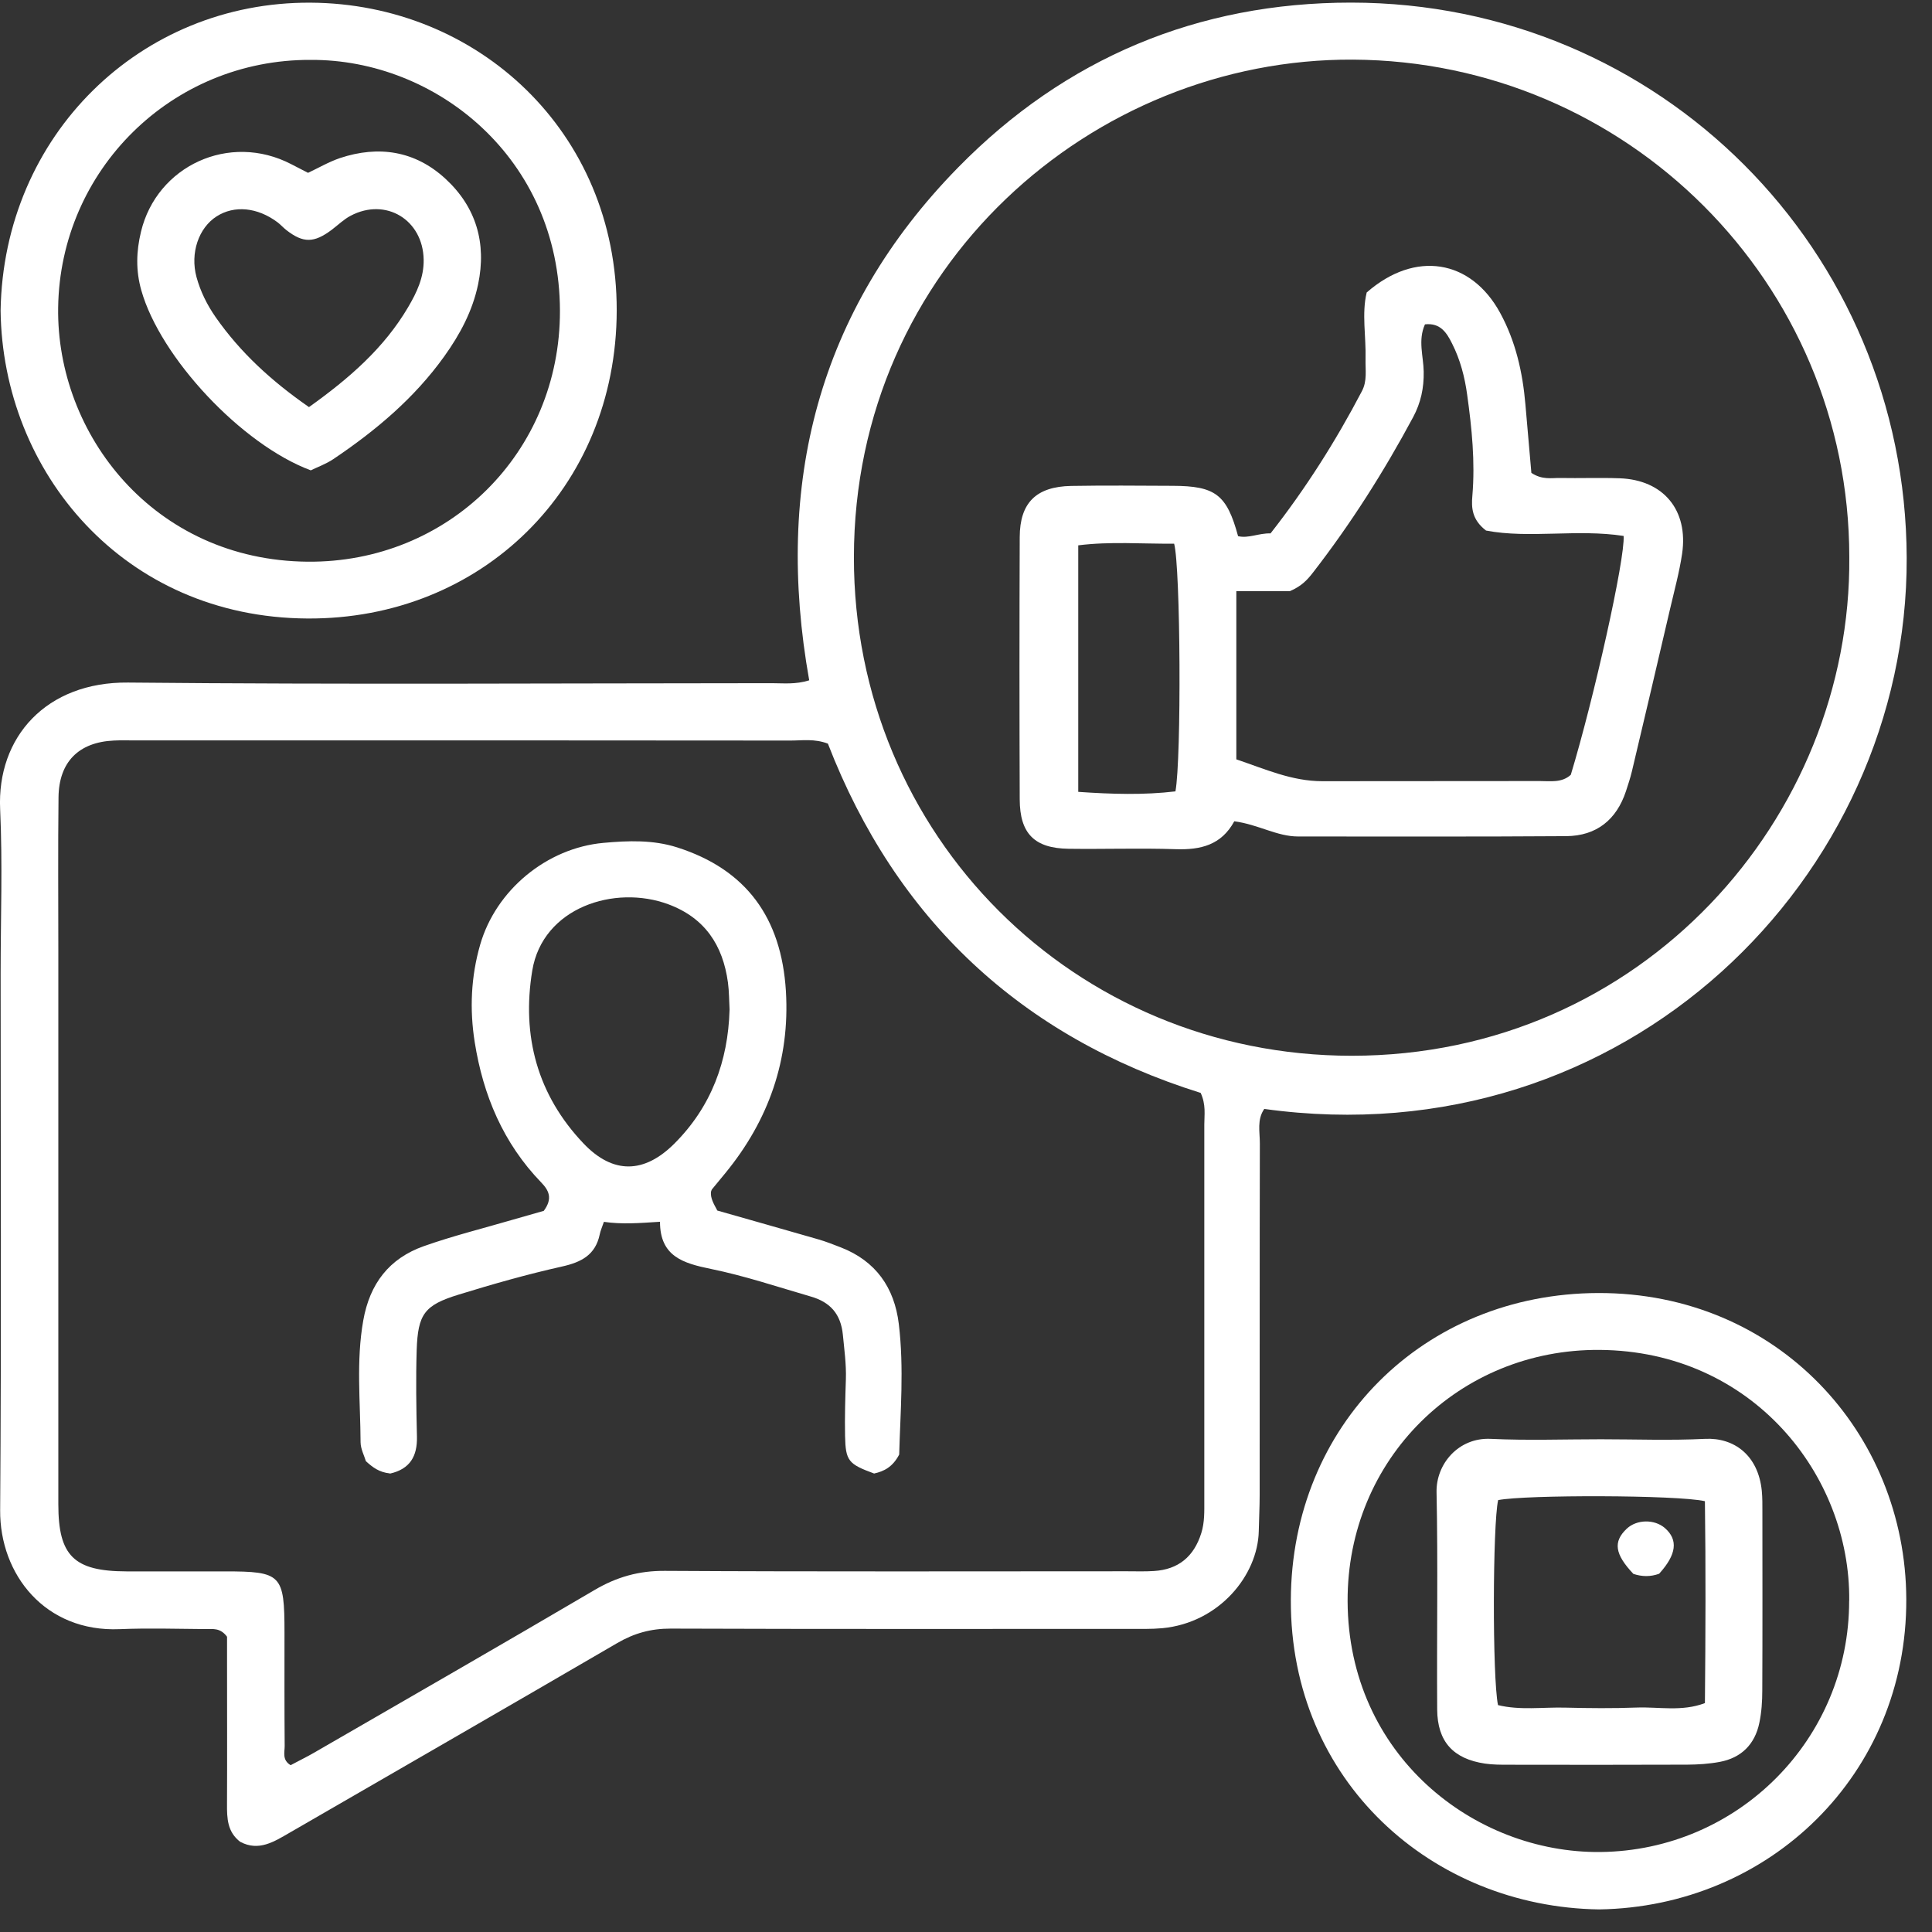
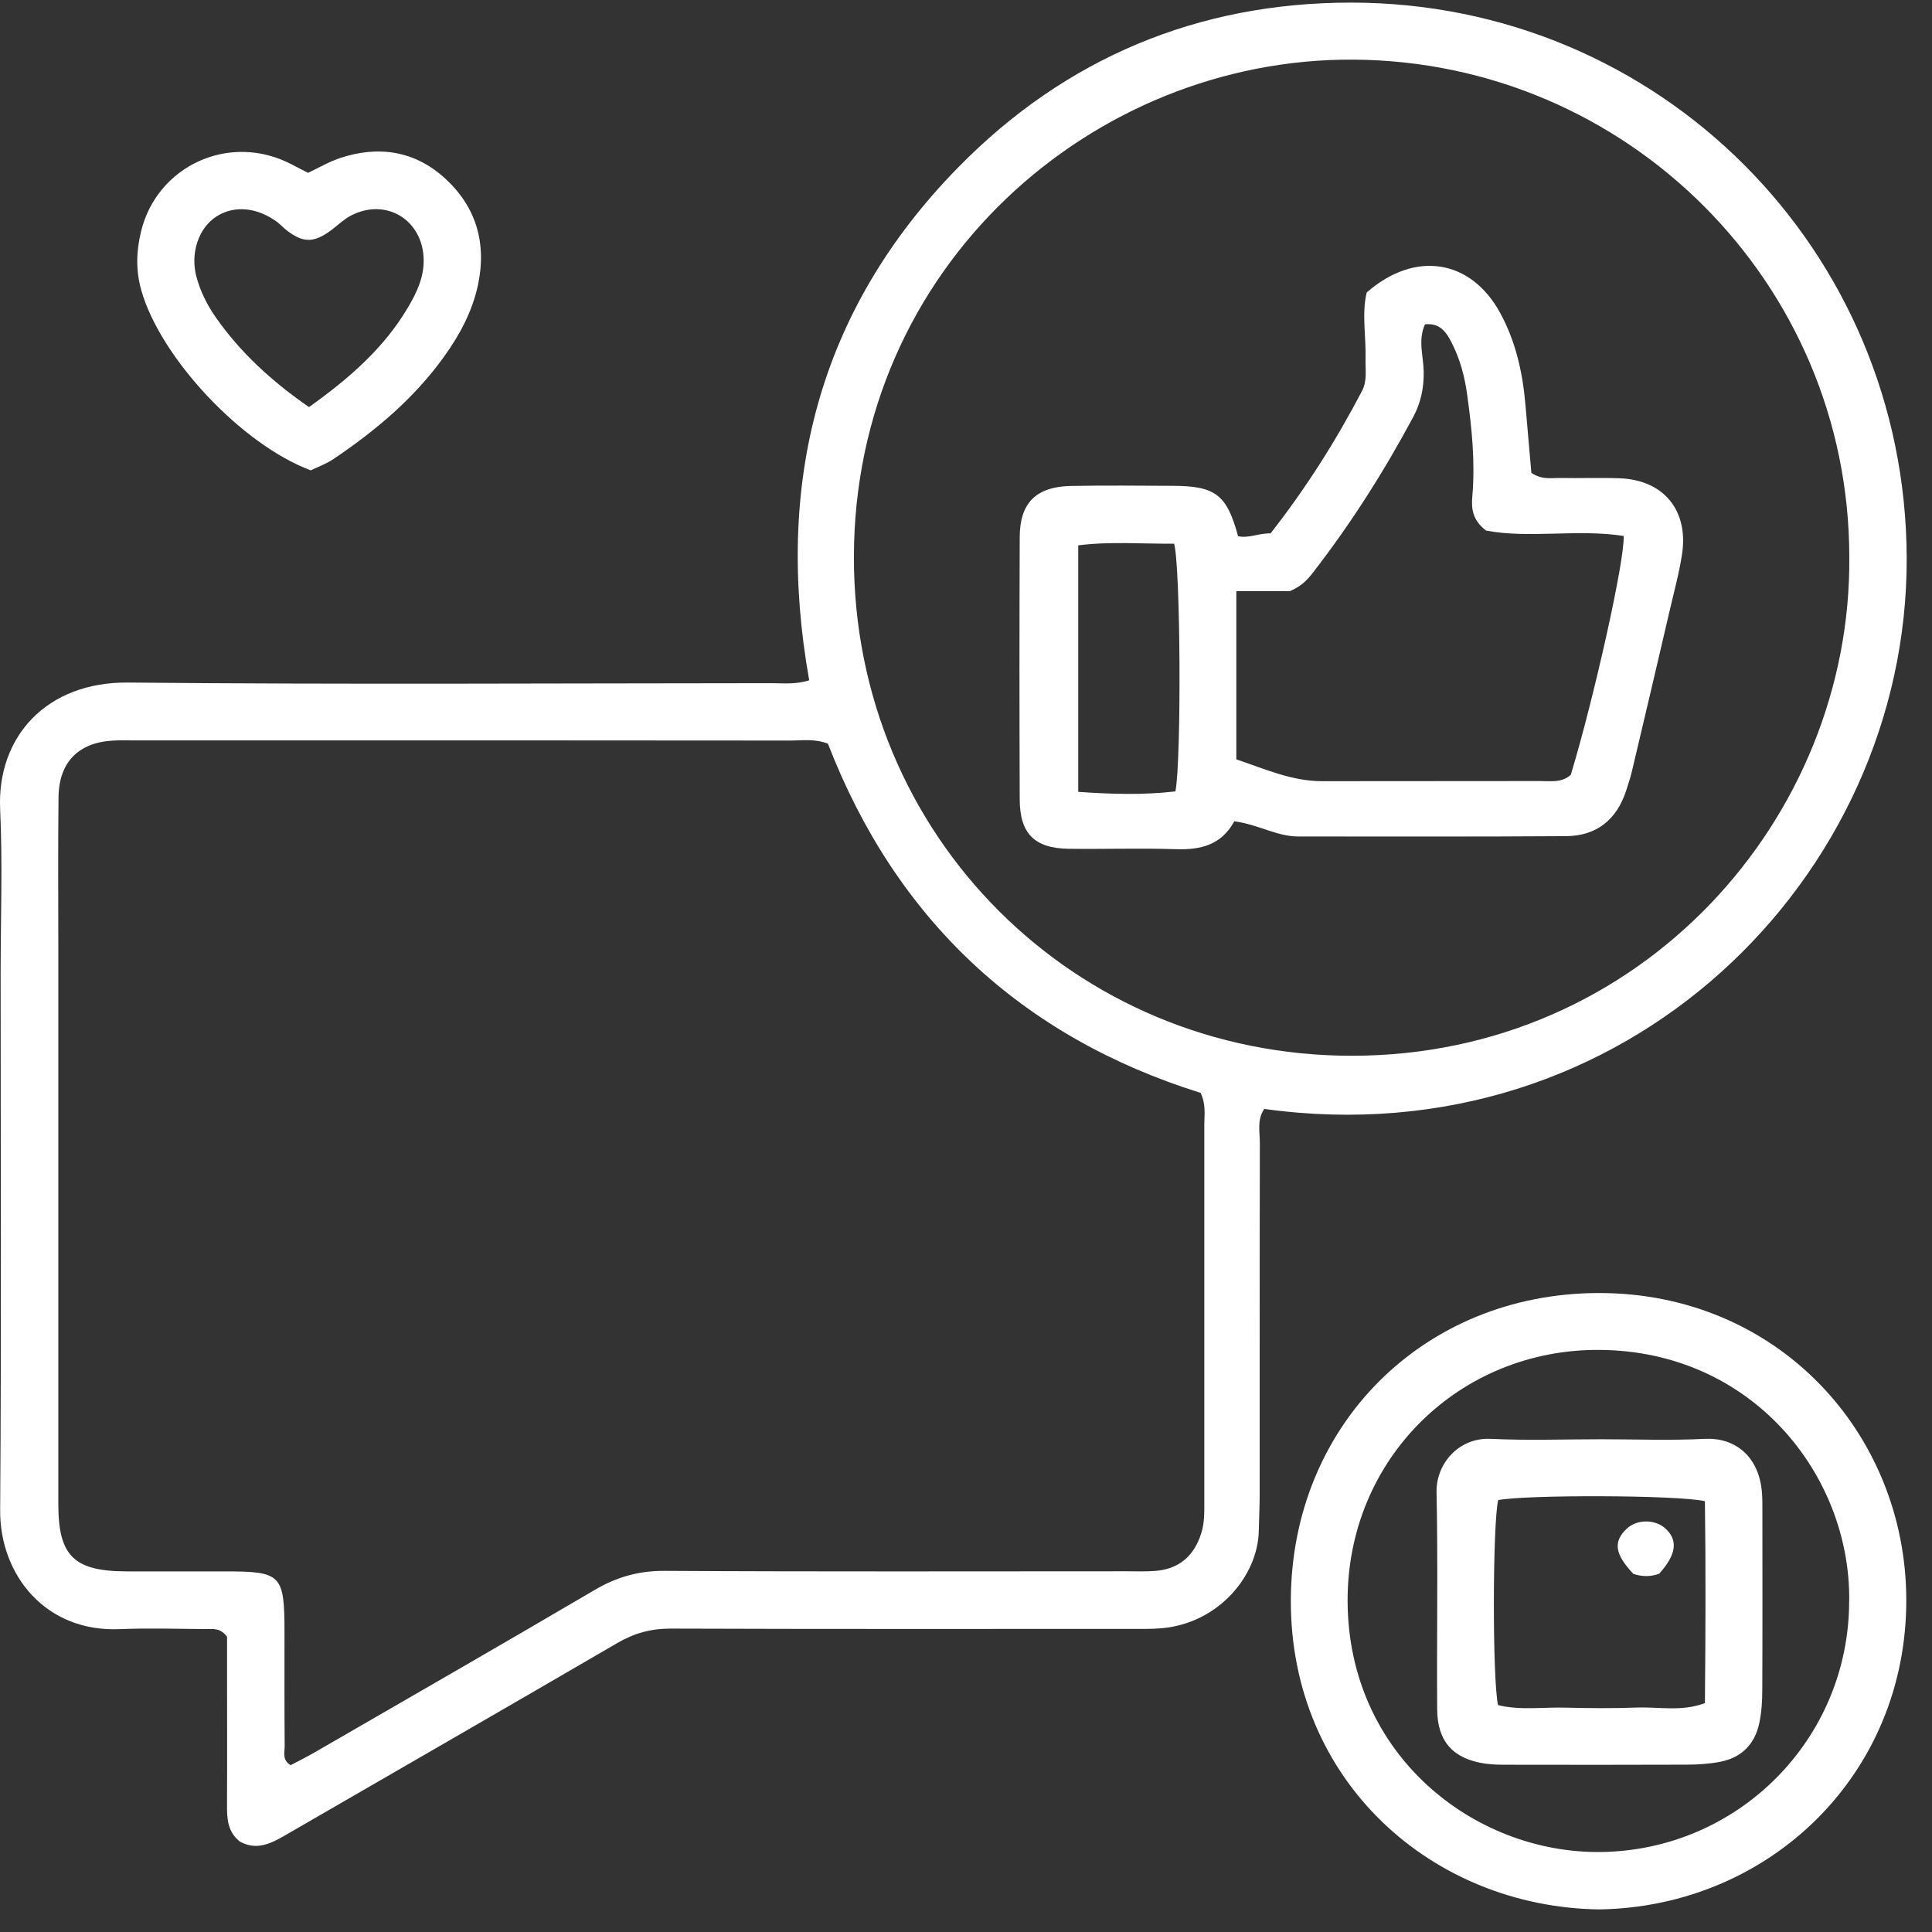
<svg xmlns="http://www.w3.org/2000/svg" width="52" height="52" viewBox="0 0 52 52" fill="none">
  <rect x="0" y="0" width="52" height="52" fill="#333333" stroke="none" />
  <path d="M6.469 49.576C6.116 49.308 6.108 48.937 6.11 48.554C6.116 47.297 6.111 46.039 6.111 44.782C6.111 44.517 6.111 44.252 6.111 44.053C5.927 43.805 5.726 43.849 5.546 43.847C4.771 43.841 3.994 43.817 3.22 43.849C1.22 43.934 -0.009 42.381 0.004 40.646C0.039 35.831 0.017 31.015 0.017 26.198C0.017 24.727 0.071 23.253 0.004 21.785C-0.088 19.834 1.251 18.35 3.445 18.371C9.22 18.427 14.997 18.39 20.772 18.388C21.087 18.388 21.408 18.427 21.78 18.311C20.841 13.042 22.005 8.367 25.788 4.507C28.674 1.562 32.247 0.07 36.363 0.07C44.658 0.073 51.292 6.722 51.319 15.016C51.348 23.614 43.746 31.195 34.028 29.847C33.827 30.135 33.91 30.466 33.909 30.777C33.902 33.935 33.906 37.092 33.904 40.248C33.904 40.569 33.886 40.889 33.88 41.21C33.854 42.398 32.816 43.678 31.284 43.823C30.992 43.85 30.697 43.841 30.403 43.842C26.284 43.842 22.167 43.849 18.049 43.834C17.519 43.833 17.066 43.959 16.612 44.224C13.679 45.933 10.739 47.626 7.8 49.325C7.379 49.568 6.967 49.838 6.468 49.574L6.469 49.576ZM32.31 29.414C27.487 27.904 24.114 24.747 22.283 20.015C21.918 19.877 21.594 19.932 21.278 19.932C16.784 19.927 12.289 19.928 7.795 19.928C6.403 19.928 5.013 19.928 3.622 19.928C3.434 19.928 3.246 19.922 3.06 19.932C2.119 19.977 1.586 20.507 1.575 21.459C1.559 22.85 1.57 24.242 1.57 25.635C1.57 30.586 1.57 35.538 1.57 40.489C1.57 41.878 1.991 42.289 3.4 42.294C4.283 42.297 5.166 42.294 6.049 42.294C7.578 42.294 7.657 42.376 7.657 43.943C7.657 44.96 7.654 45.978 7.662 46.995C7.662 47.165 7.59 47.371 7.822 47.51C8.021 47.404 8.236 47.298 8.443 47.18C10.967 45.721 13.493 44.27 16.005 42.794C16.601 42.443 17.198 42.275 17.896 42.28C22.042 42.304 26.188 42.291 30.336 42.291C30.576 42.291 30.817 42.3 31.058 42.284C31.718 42.244 32.137 41.894 32.334 41.26C32.424 40.971 32.414 40.678 32.414 40.385C32.414 37.012 32.416 33.639 32.414 30.267C32.414 30.003 32.464 29.732 32.313 29.409L32.31 29.414ZM49.774 14.988C49.769 7.61 43.788 1.645 36.417 1.605C29.405 1.567 22.989 7.183 22.983 14.995C22.975 22.488 28.922 28.416 36.382 28.416C44.193 28.416 49.836 22.002 49.774 14.988Z" fill="white" />
-   <path d="M0.016 8.359C0.095 3.635 3.784 0.046 8.358 0.072C12.846 0.097 16.607 3.537 16.599 8.359C16.589 13.146 12.949 16.675 8.275 16.647C3.329 16.62 0.069 12.706 0.016 8.359ZM8.36 1.612C4.625 1.596 1.617 4.575 1.565 8.28C1.517 11.698 4.148 15.082 8.278 15.118C12.058 15.152 15.079 12.192 15.071 8.363C15.063 4.257 11.734 1.592 8.36 1.612Z" fill="white" />
  <path d="M43.038 51.392C38.551 51.326 34.726 47.949 34.743 43.063C34.761 38.362 38.316 34.816 43.014 34.802C47.839 34.788 51.289 38.57 51.308 43.038C51.327 47.763 47.618 51.325 43.037 51.392H43.038ZM49.772 43.081C49.806 39.705 47.165 36.363 43.056 36.333C39.279 36.304 36.257 39.268 36.271 43.097C36.287 47.241 39.677 49.881 43.072 49.847C46.782 49.81 49.775 46.809 49.77 43.081H49.772Z" fill="white" />
-   <path d="M10.496 39.658C10.203 39.626 10.034 39.496 9.848 39.328C9.803 39.177 9.707 38.998 9.705 38.82C9.7 37.728 9.583 36.636 9.777 35.542C9.952 34.548 10.477 33.87 11.406 33.541C12.185 33.265 12.989 33.066 13.782 32.834C14.085 32.746 14.392 32.661 14.636 32.59C14.886 32.252 14.769 32.035 14.565 31.824C13.546 30.768 13.004 29.483 12.777 28.049C12.637 27.165 12.676 26.288 12.923 25.429C13.347 23.955 14.716 22.824 16.243 22.686C16.909 22.625 17.578 22.601 18.227 22.808C20.082 23.401 21.032 24.697 21.153 26.679C21.263 28.519 20.69 30.151 19.522 31.575C19.403 31.72 19.283 31.863 19.166 32.007C19.149 32.027 19.145 32.056 19.135 32.081C19.122 32.25 19.203 32.39 19.307 32.582C20.188 32.833 21.109 33.093 22.027 33.358C22.231 33.417 22.43 33.496 22.629 33.573C23.57 33.938 24.072 34.654 24.191 35.631C24.336 36.829 24.231 38.028 24.202 39.149C24.026 39.487 23.791 39.601 23.527 39.66C22.833 39.405 22.759 39.321 22.745 38.645C22.735 38.138 22.75 37.629 22.767 37.121C22.78 36.718 22.724 36.324 22.686 35.926C22.631 35.361 22.339 35.046 21.828 34.898C20.933 34.638 20.044 34.339 19.132 34.153C18.392 34.001 17.763 33.819 17.764 32.884C17.209 32.92 16.737 32.957 16.254 32.886C16.207 33.026 16.162 33.122 16.142 33.223C16.026 33.777 15.649 33.972 15.125 34.089C14.19 34.298 13.265 34.561 12.347 34.844C11.422 35.128 11.248 35.367 11.215 36.339C11.191 37.113 11.204 37.89 11.222 38.664C11.235 39.191 11.039 39.54 10.493 39.663L10.496 39.658ZM19.637 27.183C19.623 26.927 19.625 26.685 19.593 26.447C19.458 25.444 18.974 24.706 17.991 24.34C16.544 23.802 14.607 24.425 14.326 26.123C14.036 27.883 14.464 29.473 15.708 30.779C16.501 31.611 17.342 31.59 18.154 30.777C19.146 29.785 19.596 28.559 19.636 27.183H19.637Z" fill="white" />
  <path d="M33.221 22.105C32.87 22.749 32.311 22.877 31.648 22.856C30.687 22.824 29.724 22.858 28.761 22.845C27.844 22.832 27.449 22.437 27.446 21.517C27.437 19.163 27.437 16.81 27.446 14.455C27.449 13.53 27.891 13.097 28.831 13.079C29.74 13.063 30.65 13.072 31.558 13.076C32.713 13.079 33.019 13.31 33.323 14.431C33.603 14.497 33.875 14.348 34.197 14.356C35.136 13.159 35.949 11.879 36.656 10.528C36.804 10.247 36.746 9.955 36.754 9.664C36.77 9.054 36.647 8.439 36.785 7.872C38.087 6.733 39.592 6.978 40.379 8.426C40.793 9.187 40.982 10.019 41.056 10.88C41.111 11.513 41.167 12.146 41.217 12.727C41.505 12.92 41.753 12.862 41.989 12.865C42.523 12.875 43.059 12.854 43.592 12.873C44.769 12.915 45.448 13.728 45.274 14.905C45.2 15.404 45.064 15.896 44.95 16.39C44.611 17.846 44.27 19.301 43.924 20.756C43.881 20.937 43.822 21.115 43.764 21.292C43.509 22.066 42.968 22.498 42.157 22.505C39.751 22.522 37.345 22.514 34.939 22.514C34.366 22.514 33.87 22.191 33.22 22.105H33.221ZM33.276 15.914V20.438C34.042 20.696 34.769 21.027 35.591 21.026C37.542 21.022 39.494 21.026 41.444 21.022C41.732 21.022 42.037 21.074 42.278 20.854C42.897 18.816 43.743 15.033 43.7 14.425C42.451 14.232 41.16 14.502 39.997 14.28C39.616 13.986 39.6 13.667 39.629 13.341C39.706 12.428 39.615 11.526 39.489 10.625C39.424 10.146 39.302 9.679 39.083 9.247C38.942 8.964 38.772 8.683 38.353 8.73C38.159 9.162 38.313 9.587 38.319 10.002C38.327 10.443 38.242 10.84 38.034 11.229C37.249 12.693 36.363 14.089 35.345 15.403C35.196 15.595 35.04 15.775 34.714 15.912H33.276V15.914ZM29.022 21.313C29.929 21.376 30.791 21.401 31.637 21.3C31.801 20.423 31.775 15.27 31.602 14.633C30.753 14.642 29.888 14.568 29.021 14.678V21.313H29.022Z" fill="white" />
  <path d="M8.366 12.66C6.504 11.967 4.313 9.621 3.803 7.813C3.653 7.284 3.666 6.769 3.795 6.236C4.22 4.467 6.173 3.552 7.843 4.421C7.984 4.495 8.127 4.569 8.291 4.652C8.572 4.52 8.849 4.357 9.149 4.255C10.194 3.907 11.174 4.061 11.987 4.809C12.816 5.571 13.101 6.544 12.868 7.654C12.718 8.372 12.379 9.004 11.955 9.595C11.149 10.72 10.109 11.592 8.973 12.356C8.777 12.488 8.547 12.57 8.368 12.658L8.366 12.66ZM8.318 10.956C9.401 10.183 10.339 9.367 10.987 8.264C11.218 7.872 11.411 7.464 11.403 6.99C11.385 5.916 10.385 5.307 9.437 5.807C9.251 5.905 9.096 6.059 8.926 6.187C8.451 6.542 8.162 6.546 7.71 6.195C7.626 6.13 7.556 6.048 7.47 5.983C6.93 5.579 6.308 5.519 5.832 5.823C5.348 6.131 5.113 6.809 5.289 7.458C5.395 7.845 5.572 8.203 5.803 8.535C6.467 9.486 7.305 10.255 8.316 10.957L8.318 10.956Z" fill="white" />
  <path d="M43.088 38.738C44.023 38.738 44.958 38.774 45.891 38.727C46.665 38.688 47.323 39.161 47.419 40.127C47.437 40.312 47.435 40.502 47.435 40.688C47.435 42.291 47.44 43.894 47.432 45.496C47.432 45.789 47.413 46.086 47.353 46.37C47.234 46.948 46.868 47.313 46.286 47.422C46 47.475 45.703 47.494 45.411 47.496C43.809 47.502 42.207 47.501 40.605 47.498C40.392 47.498 40.177 47.498 39.966 47.467C39.112 47.339 38.689 46.876 38.682 46.014C38.669 44.064 38.705 42.112 38.665 40.164C38.649 39.405 39.255 38.685 40.124 38.727C41.109 38.774 42.098 38.738 43.087 38.738H43.088ZM40.323 40.375C40.175 41.022 40.165 45.156 40.319 45.893C40.909 46.038 41.522 45.946 42.129 45.961C42.769 45.977 43.413 45.983 44.053 45.959C44.652 45.937 45.268 46.075 45.888 45.839C45.905 44 45.912 42.191 45.888 40.405C45.157 40.235 41.047 40.229 40.323 40.376V40.375Z" fill="white" />
-   <path d="M44.657 42.357C44.427 42.442 44.193 42.439 43.962 42.361C43.461 41.83 43.413 41.496 43.783 41.146C44.053 40.892 44.53 40.884 44.811 41.128C45.173 41.444 45.125 41.84 44.658 42.355L44.657 42.357Z" fill="white" />
+   <path d="M44.657 42.357C44.427 42.442 44.193 42.439 43.962 42.361C43.461 41.83 43.413 41.496 43.783 41.146C44.053 40.892 44.53 40.884 44.811 41.128C45.173 41.444 45.125 41.84 44.658 42.355L44.657 42.357" fill="white" />
</svg>